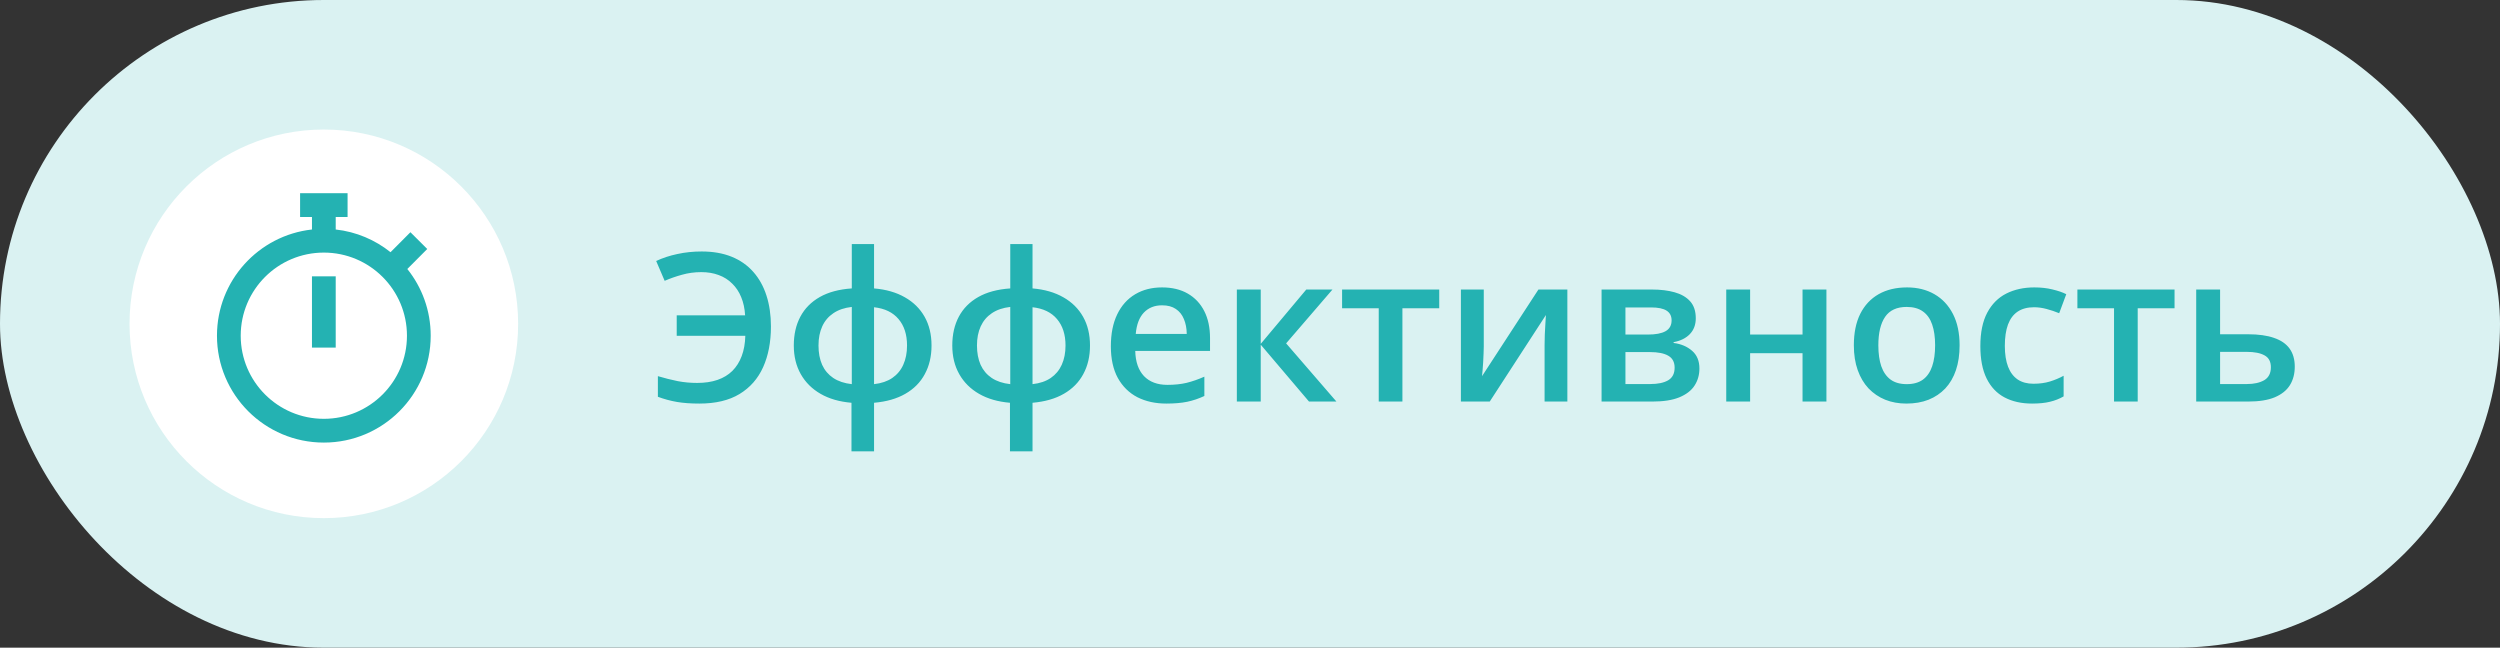
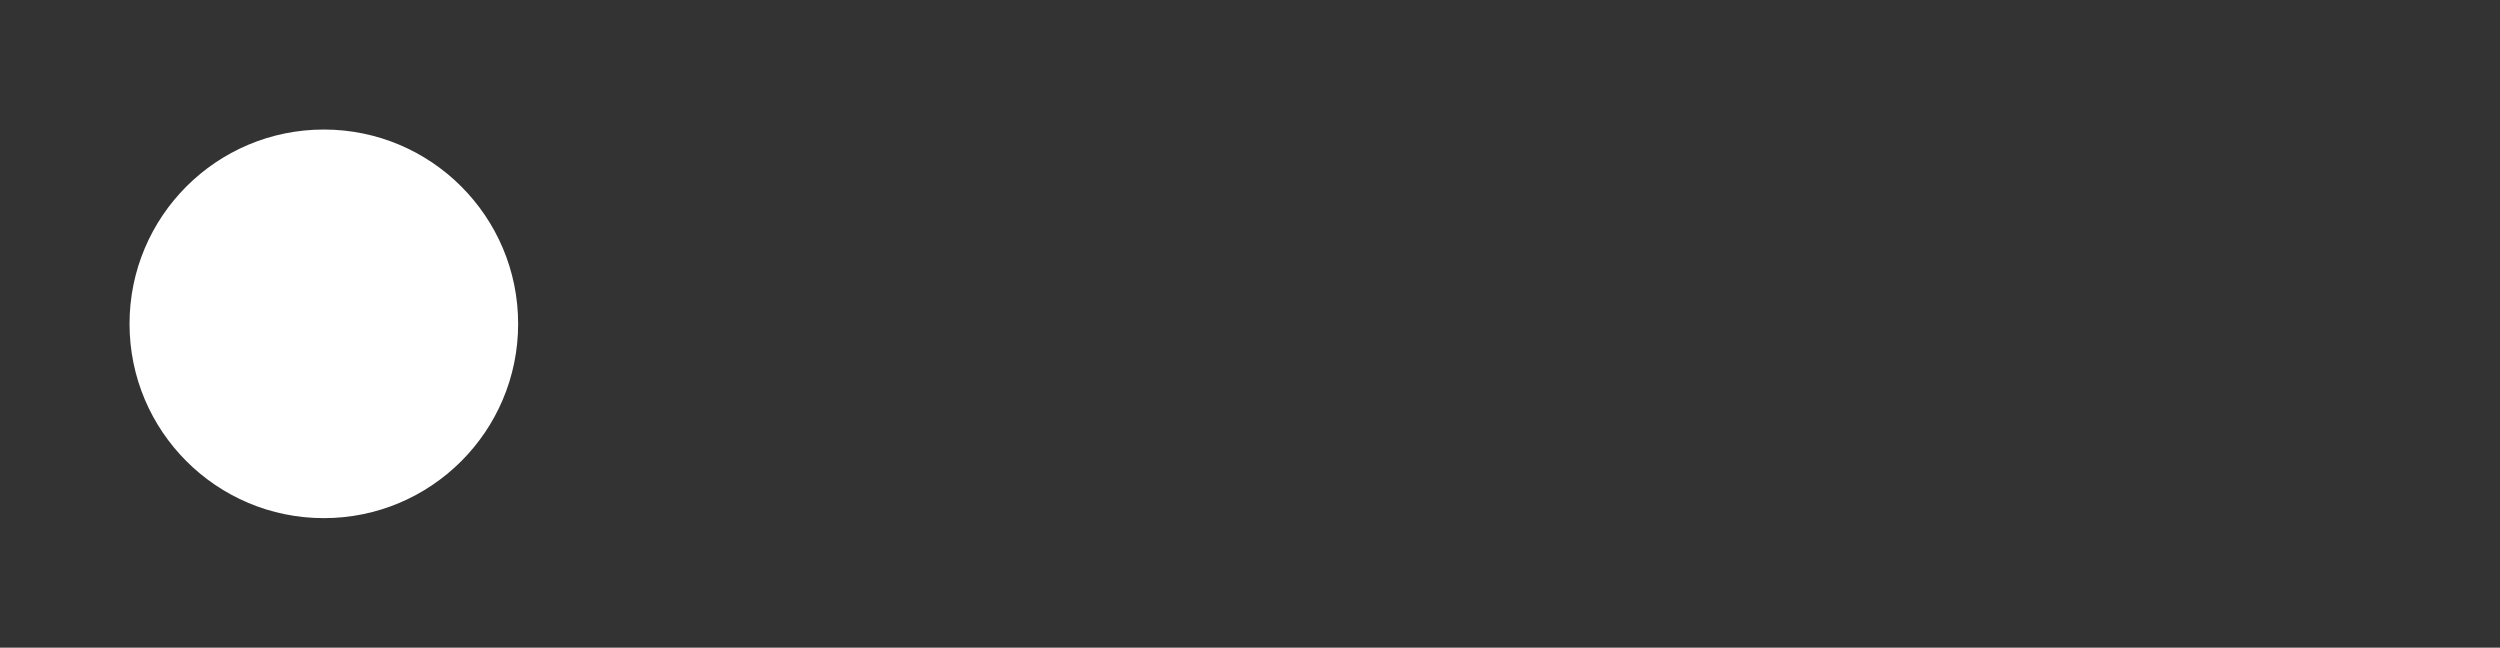
<svg xmlns="http://www.w3.org/2000/svg" width="193" height="50" viewBox="0 0 193 50" fill="none">
  <rect x="0" y="0" width="193" height="50" fill="#333333" stroke="none" />
-   <rect width="193" height="50" rx="25" fill="#DAF2F2" />
  <circle cx="25" cy="25" r="15" fill="white" />
-   <path fill-rule="evenodd" clip-rule="evenodd" d="M24.083 17.717V16.75H23.167V14.917H26.833V16.75H25.917V17.717C27.508 17.893 28.962 18.521 30.149 19.47L31.684 17.928L32.983 19.222L31.445 20.766C32.575 22.178 33.25 23.968 33.25 25.917C33.25 30.473 29.556 34.167 25 34.167C20.444 34.167 16.75 30.473 16.75 25.917C16.75 21.67 19.958 18.173 24.083 17.717ZM25 32.333C28.544 32.333 31.417 29.46 31.417 25.917C31.417 22.373 28.544 19.5 25 19.5C21.456 19.5 18.583 22.373 18.583 25.917C18.583 29.46 21.456 32.333 25 32.333ZM25.917 26.833V21.333H24.083V26.833H25.917Z" fill="#24B2B2" />
-   <path d="M54.141 21.008C53.62 21.008 53.122 21.076 52.648 21.211C52.175 21.341 51.729 21.497 51.312 21.68L50.656 20.148C51.156 19.914 51.703 19.734 52.297 19.609C52.891 19.479 53.516 19.414 54.172 19.414C55.047 19.414 55.818 19.549 56.484 19.82C57.151 20.091 57.708 20.482 58.156 20.992C58.604 21.497 58.943 22.107 59.172 22.82C59.401 23.529 59.516 24.323 59.516 25.203C59.516 26.406 59.315 27.453 58.914 28.344C58.513 29.234 57.904 29.927 57.086 30.422C56.273 30.912 55.242 31.156 53.992 31.156C53.336 31.156 52.76 31.115 52.266 31.031C51.776 30.948 51.284 30.815 50.789 30.633V29.039C51.315 29.195 51.823 29.323 52.312 29.422C52.802 29.516 53.305 29.562 53.82 29.562C54.414 29.562 54.938 29.484 55.391 29.328C55.844 29.172 56.227 28.94 56.539 28.633C56.852 28.32 57.091 27.94 57.258 27.492C57.43 27.039 57.523 26.516 57.539 25.922H52.242V24.344H57.523C57.492 23.818 57.391 23.349 57.219 22.938C57.052 22.526 56.82 22.177 56.523 21.891C56.232 21.599 55.885 21.38 55.484 21.234C55.083 21.083 54.635 21.008 54.141 21.008ZM67.477 18.844V22.266C68.404 22.344 69.198 22.573 69.859 22.953C70.521 23.328 71.029 23.831 71.383 24.461C71.737 25.091 71.914 25.828 71.914 26.672C71.914 27.505 71.742 28.24 71.398 28.875C71.06 29.51 70.56 30.018 69.898 30.398C69.242 30.779 68.435 31.01 67.477 31.094V34.844H65.734V31.094C64.807 31.016 64.013 30.787 63.352 30.406C62.69 30.026 62.18 29.518 61.82 28.883C61.461 28.247 61.281 27.51 61.281 26.672C61.281 25.823 61.45 25.081 61.789 24.445C62.128 23.81 62.628 23.305 63.289 22.93C63.95 22.555 64.773 22.333 65.758 22.266V18.844H67.477ZM65.758 23.695C65.195 23.758 64.721 23.919 64.336 24.18C63.956 24.435 63.669 24.773 63.477 25.195C63.284 25.617 63.188 26.109 63.188 26.672C63.188 27.24 63.281 27.737 63.469 28.164C63.661 28.586 63.948 28.924 64.328 29.18C64.713 29.435 65.19 29.594 65.758 29.656V23.695ZM67.477 23.719V29.656C68.039 29.594 68.508 29.435 68.883 29.18C69.263 28.919 69.547 28.578 69.734 28.156C69.927 27.729 70.023 27.234 70.023 26.672C70.023 25.828 69.805 25.148 69.367 24.633C68.935 24.117 68.305 23.812 67.477 23.719ZM79.711 18.844V22.266C80.638 22.344 81.432 22.573 82.094 22.953C82.755 23.328 83.263 23.831 83.617 24.461C83.971 25.091 84.148 25.828 84.148 26.672C84.148 27.505 83.977 28.24 83.633 28.875C83.294 29.51 82.794 30.018 82.133 30.398C81.477 30.779 80.669 31.01 79.711 31.094V34.844H77.969V31.094C77.042 31.016 76.247 30.787 75.586 30.406C74.924 30.026 74.414 29.518 74.055 28.883C73.695 28.247 73.516 27.51 73.516 26.672C73.516 25.823 73.685 25.081 74.023 24.445C74.362 23.81 74.862 23.305 75.523 22.93C76.185 22.555 77.008 22.333 77.992 22.266V18.844H79.711ZM77.992 23.695C77.43 23.758 76.956 23.919 76.57 24.18C76.19 24.435 75.904 24.773 75.711 25.195C75.518 25.617 75.422 26.109 75.422 26.672C75.422 27.24 75.516 27.737 75.703 28.164C75.896 28.586 76.182 28.924 76.562 29.18C76.948 29.435 77.424 29.594 77.992 29.656V23.695ZM79.711 23.719V29.656C80.273 29.594 80.742 29.435 81.117 29.18C81.497 28.919 81.781 28.578 81.969 28.156C82.162 27.729 82.258 27.234 82.258 26.672C82.258 25.828 82.039 25.148 81.602 24.633C81.169 24.117 80.539 23.812 79.711 23.719ZM89.711 22.188C90.482 22.188 91.143 22.346 91.695 22.664C92.247 22.982 92.672 23.432 92.969 24.016C93.266 24.599 93.414 25.297 93.414 26.109V27.094H87.641C87.662 27.932 87.885 28.578 88.312 29.031C88.745 29.484 89.349 29.711 90.125 29.711C90.677 29.711 91.172 29.659 91.609 29.555C92.052 29.445 92.508 29.287 92.977 29.078V30.57C92.544 30.773 92.104 30.922 91.656 31.016C91.208 31.109 90.672 31.156 90.047 31.156C89.198 31.156 88.451 30.992 87.805 30.664C87.164 30.331 86.662 29.836 86.297 29.18C85.938 28.523 85.758 27.708 85.758 26.734C85.758 25.766 85.922 24.943 86.25 24.266C86.578 23.588 87.039 23.073 87.633 22.719C88.227 22.365 88.919 22.188 89.711 22.188ZM89.711 23.57C89.133 23.57 88.664 23.758 88.305 24.133C87.951 24.508 87.742 25.057 87.68 25.781H91.617C91.612 25.349 91.539 24.966 91.398 24.633C91.263 24.299 91.055 24.039 90.773 23.852C90.497 23.664 90.143 23.57 89.711 23.57ZM100.844 22.352H102.867L99.289 26.508L103.172 31H101.055L97.328 26.609V31H95.484V22.352H97.328V26.547L100.844 22.352ZM111.109 23.797H108.266V31H106.438V23.797H103.609V22.352H111.109V23.797ZM114.547 22.352V26.766C114.547 26.906 114.542 27.086 114.531 27.305C114.526 27.518 114.516 27.742 114.5 27.977C114.484 28.206 114.469 28.417 114.453 28.609C114.438 28.802 114.424 28.945 114.414 29.039L118.766 22.352H121V31H119.242V26.633C119.242 26.404 119.247 26.138 119.258 25.836C119.273 25.534 119.289 25.242 119.305 24.961C119.326 24.68 119.339 24.466 119.344 24.32L115.008 31H112.781V22.352H114.547ZM130.914 24.57C130.914 25.07 130.76 25.479 130.453 25.797C130.151 26.109 129.734 26.315 129.203 26.414V26.477C129.771 26.549 130.245 26.75 130.625 27.078C131.005 27.406 131.195 27.862 131.195 28.445C131.195 28.94 131.07 29.38 130.82 29.766C130.576 30.146 130.185 30.448 129.648 30.672C129.117 30.891 128.422 31 127.562 31H123.641V22.352H127.547C128.193 22.352 128.768 22.422 129.273 22.562C129.784 22.703 130.185 22.935 130.477 23.258C130.768 23.581 130.914 24.018 130.914 24.57ZM129.281 28.383C129.281 27.956 129.117 27.648 128.789 27.461C128.466 27.273 127.992 27.18 127.367 27.18H125.484V29.648H127.406C127.99 29.648 128.448 29.552 128.781 29.359C129.115 29.162 129.281 28.836 129.281 28.383ZM129.047 24.734C129.047 24.396 128.919 24.146 128.664 23.984C128.409 23.818 128.008 23.734 127.461 23.734H125.484V25.828H127.211C127.815 25.828 128.271 25.742 128.578 25.57C128.891 25.393 129.047 25.115 129.047 24.734ZM135.109 22.352V25.828H139.156V22.352H141V31H139.156V27.266H135.109V31H133.266V22.352H135.109ZM151.281 26.656C151.281 27.375 151.188 28.013 151 28.57C150.812 29.128 150.539 29.599 150.18 29.984C149.82 30.365 149.388 30.656 148.883 30.859C148.378 31.057 147.807 31.156 147.172 31.156C146.578 31.156 146.034 31.057 145.539 30.859C145.044 30.656 144.615 30.365 144.25 29.984C143.891 29.599 143.612 29.128 143.414 28.57C143.216 28.013 143.117 27.375 143.117 26.656C143.117 25.703 143.281 24.896 143.609 24.234C143.943 23.568 144.417 23.06 145.031 22.711C145.646 22.362 146.378 22.188 147.227 22.188C148.023 22.188 148.727 22.362 149.336 22.711C149.945 23.06 150.422 23.568 150.766 24.234C151.109 24.901 151.281 25.708 151.281 26.656ZM145.008 26.656C145.008 27.287 145.083 27.826 145.234 28.273C145.391 28.721 145.63 29.065 145.953 29.305C146.276 29.539 146.693 29.656 147.203 29.656C147.714 29.656 148.13 29.539 148.453 29.305C148.776 29.065 149.013 28.721 149.164 28.273C149.315 27.826 149.391 27.287 149.391 26.656C149.391 26.026 149.315 25.492 149.164 25.055C149.013 24.612 148.776 24.276 148.453 24.047C148.13 23.812 147.711 23.695 147.195 23.695C146.435 23.695 145.88 23.951 145.531 24.461C145.182 24.971 145.008 25.703 145.008 26.656ZM156.875 31.156C156.057 31.156 155.349 30.997 154.75 30.68C154.151 30.362 153.69 29.875 153.367 29.219C153.044 28.562 152.883 27.729 152.883 26.719C152.883 25.667 153.06 24.807 153.414 24.141C153.768 23.474 154.258 22.982 154.883 22.664C155.513 22.346 156.234 22.188 157.047 22.188C157.562 22.188 158.029 22.24 158.445 22.344C158.867 22.443 159.224 22.565 159.516 22.711L158.969 24.18C158.651 24.049 158.326 23.94 157.992 23.852C157.659 23.763 157.339 23.719 157.031 23.719C156.526 23.719 156.104 23.831 155.766 24.055C155.432 24.279 155.182 24.612 155.016 25.055C154.854 25.497 154.773 26.047 154.773 26.703C154.773 27.338 154.857 27.875 155.023 28.312C155.19 28.745 155.438 29.073 155.766 29.297C156.094 29.516 156.497 29.625 156.977 29.625C157.451 29.625 157.875 29.568 158.25 29.453C158.625 29.338 158.979 29.19 159.312 29.008V30.602C158.984 30.789 158.633 30.927 158.258 31.016C157.883 31.109 157.422 31.156 156.875 31.156ZM167.875 23.797H165.031V31H163.203V23.797H160.375V22.352H167.875V23.797ZM171.391 25.805H173.539C174.352 25.805 175.023 25.898 175.555 26.086C176.091 26.268 176.492 26.544 176.758 26.914C177.023 27.284 177.156 27.747 177.156 28.305C177.156 28.852 177.031 29.328 176.781 29.734C176.531 30.135 176.141 30.448 175.609 30.672C175.083 30.891 174.396 31 173.547 31H169.547V22.352H171.391V25.805ZM175.312 28.352C175.312 27.919 175.151 27.615 174.828 27.438C174.505 27.255 174.044 27.164 173.445 27.164H171.391V29.648H173.461C174.008 29.648 174.453 29.549 174.797 29.352C175.141 29.148 175.312 28.815 175.312 28.352Z" fill="#24B2B2" />
</svg>